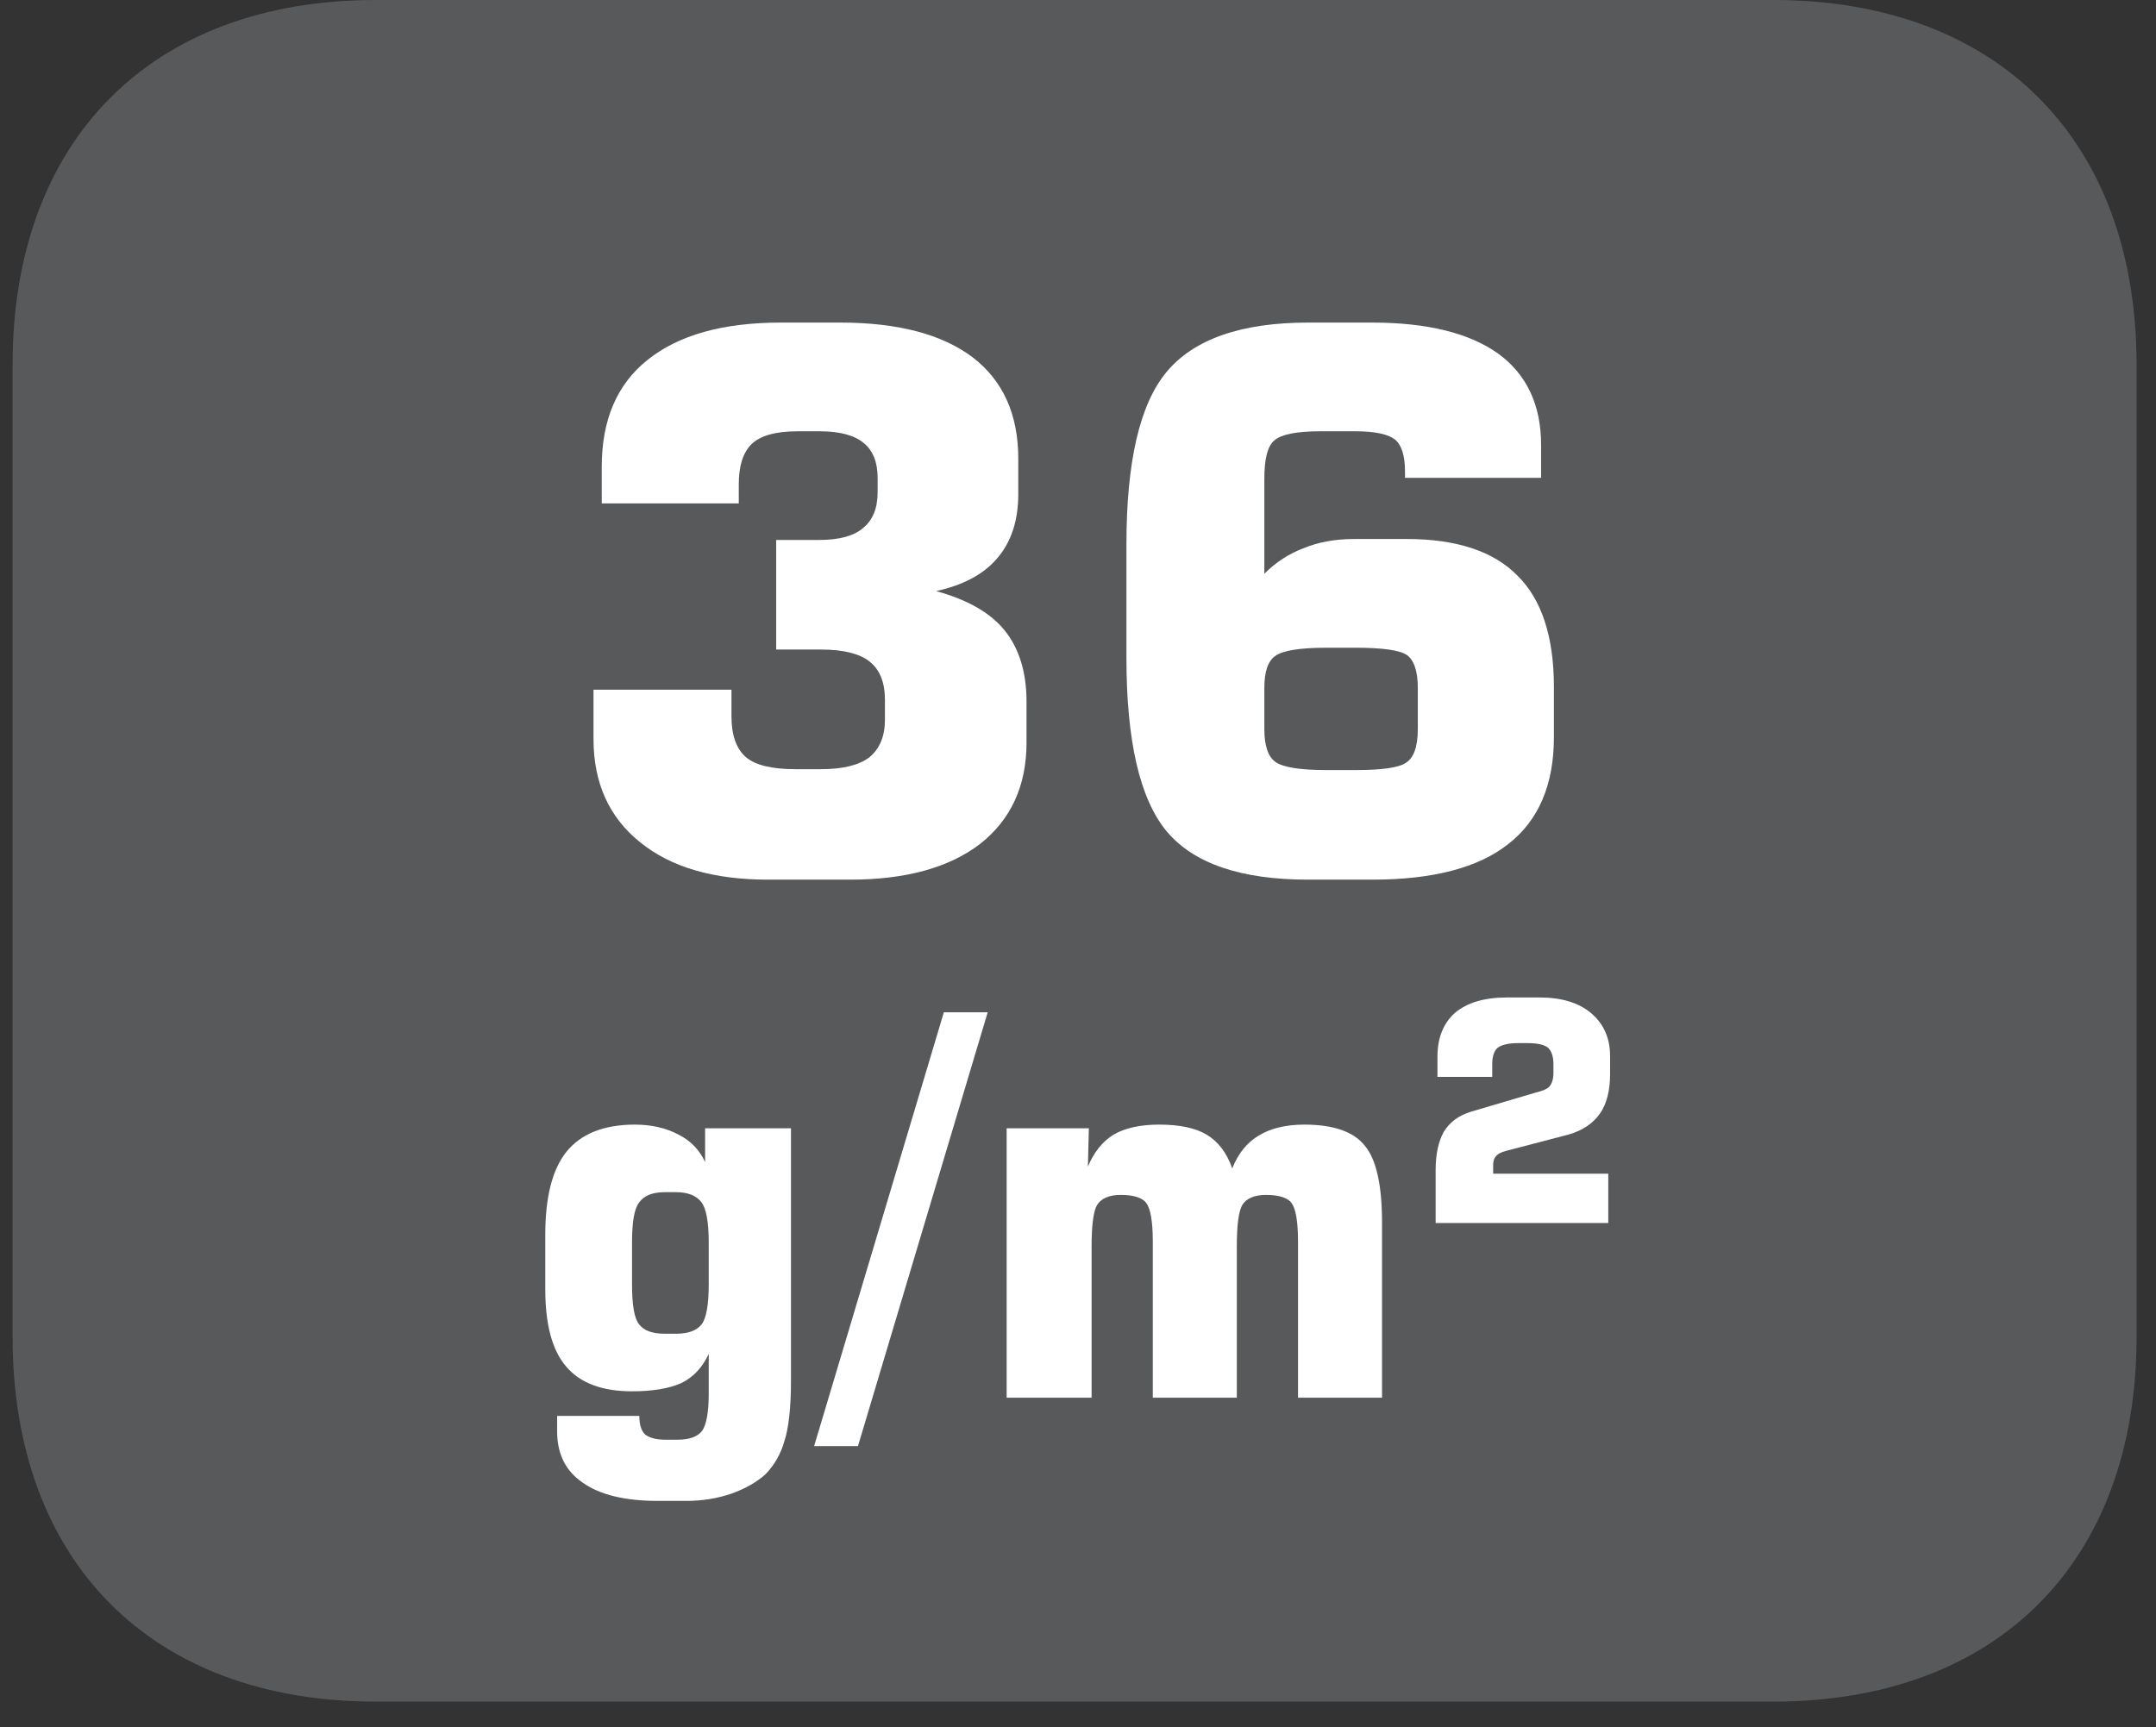
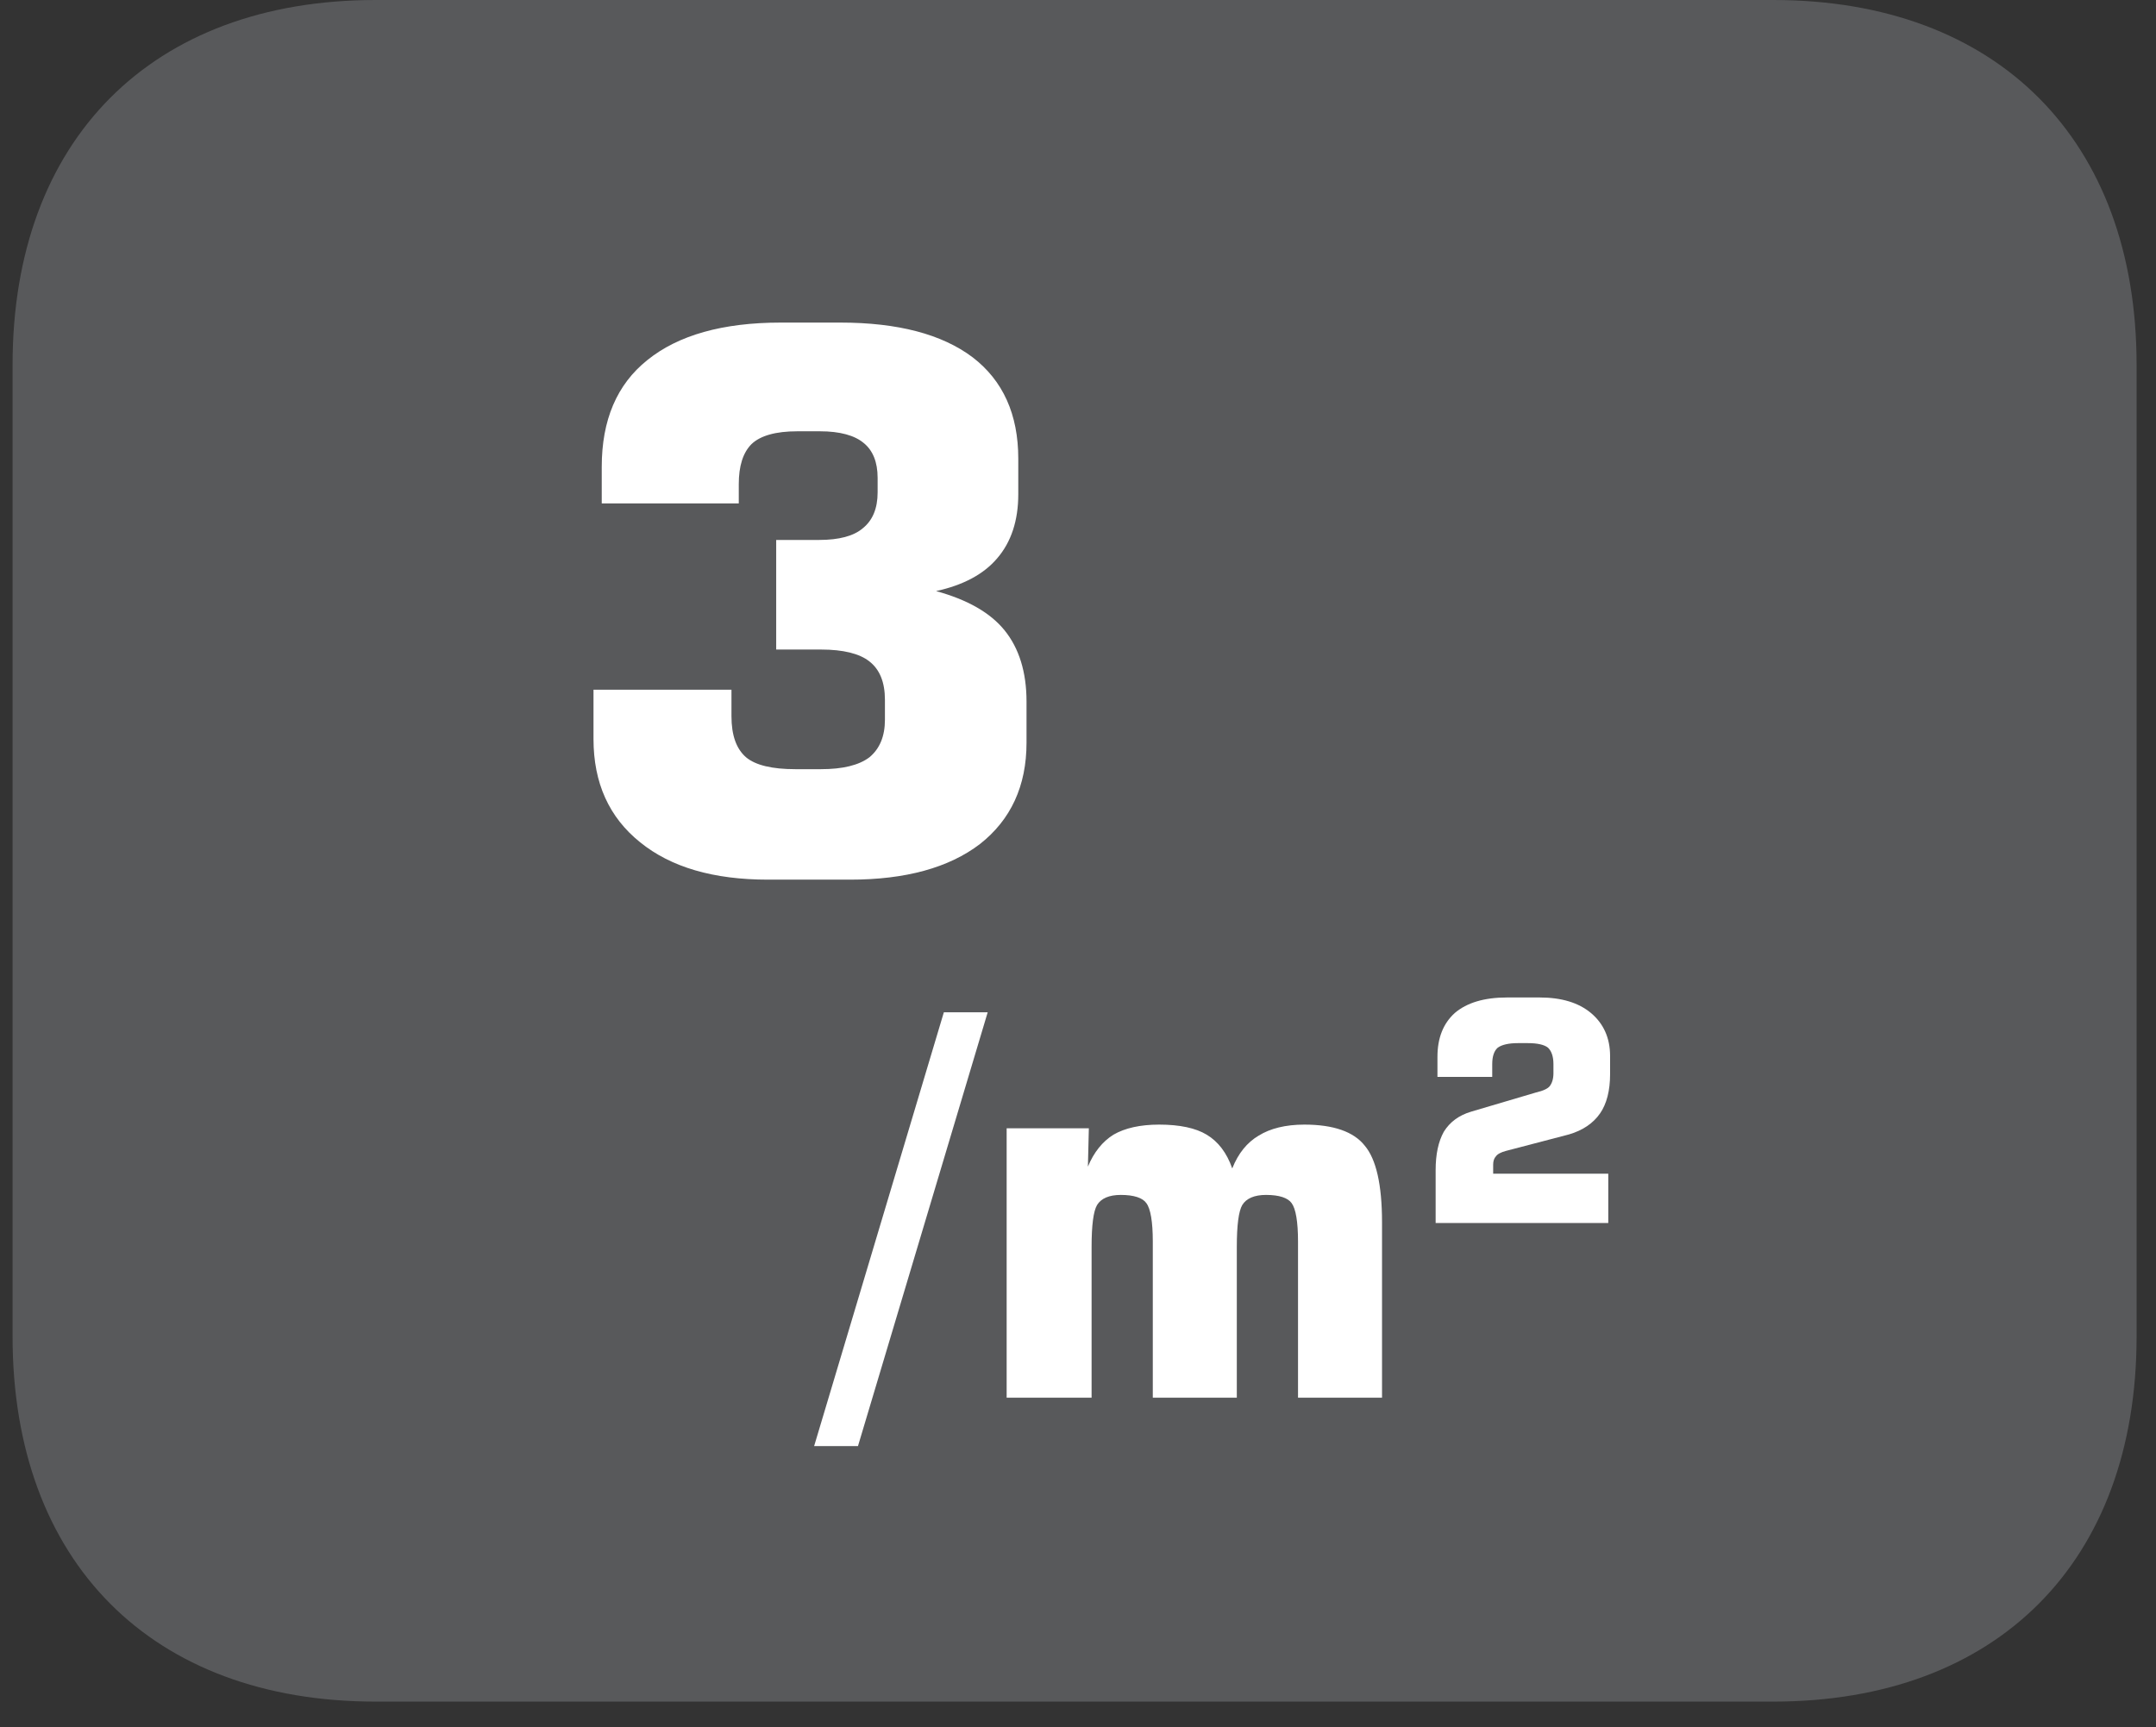
<svg xmlns="http://www.w3.org/2000/svg" xmlns:xlink="http://www.w3.org/1999/xlink" width="36.879pt" height="29.554pt" viewBox="0 0 36.879 29.554" version="1.2">
  <rect x="0" y="0" width="36.879" height="29.554" fill="#333333" stroke="none" />
  <defs>
    <g>
      <symbol overflow="visible" id="glyph0-0">
-         <path style="stroke:none;" d="M 0.641 2.266 L 0.641 -9.031 L 7.047 -9.031 L 7.047 2.266 Z M 1.359 1.547 L 6.328 1.547 L 6.328 -8.312 L 1.359 -8.312 Z M 1.359 1.547 " />
-       </symbol>
+         </symbol>
      <symbol overflow="visible" id="glyph0-1">
        <path style="stroke:none;" d="M 0.734 -3.141 L 3.094 -3.141 L 3.094 -2.688 C 3.094 -2.363 3.176 -2.129 3.344 -1.984 C 3.508 -1.848 3.789 -1.781 4.188 -1.781 L 4.625 -1.781 C 4.996 -1.781 5.273 -1.848 5.453 -1.984 C 5.629 -2.129 5.719 -2.344 5.719 -2.625 L 5.719 -2.969 C 5.719 -3.27 5.629 -3.488 5.453 -3.625 C 5.285 -3.758 5.008 -3.828 4.625 -3.828 L 3.859 -3.828 L 3.859 -5.703 L 4.594 -5.703 C 4.934 -5.703 5.188 -5.77 5.344 -5.906 C 5.508 -6.039 5.594 -6.242 5.594 -6.516 L 5.594 -6.766 C 5.594 -7.035 5.512 -7.234 5.359 -7.359 C 5.203 -7.492 4.949 -7.562 4.609 -7.562 L 4.219 -7.562 C 3.852 -7.562 3.59 -7.488 3.438 -7.344 C 3.289 -7.195 3.219 -6.965 3.219 -6.656 L 3.219 -6.328 L 0.875 -6.328 L 0.875 -6.953 C 0.875 -7.754 1.133 -8.363 1.656 -8.781 C 2.184 -9.207 2.945 -9.422 3.938 -9.422 L 4.953 -9.422 C 5.941 -9.422 6.695 -9.223 7.219 -8.828 C 7.738 -8.43 8 -7.852 8 -7.094 L 8 -6.484 C 8 -6.035 7.879 -5.668 7.641 -5.391 C 7.41 -5.117 7.059 -4.93 6.594 -4.828 C 7.133 -4.68 7.523 -4.457 7.766 -4.156 C 8.012 -3.852 8.141 -3.445 8.141 -2.938 L 8.141 -2.234 C 8.141 -1.492 7.871 -0.914 7.344 -0.5 C 6.812 -0.094 6.07 0.109 5.125 0.109 L 3.719 0.109 C 2.789 0.109 2.059 -0.102 1.531 -0.531 C 1 -0.957 0.734 -1.547 0.734 -2.297 Z M 0.734 -3.141 " />
      </symbol>
      <symbol overflow="visible" id="glyph0-2">
-         <path style="stroke:none;" d="M 4.312 -1.766 L 4.812 -1.766 C 5.258 -1.766 5.547 -1.805 5.672 -1.891 C 5.805 -1.973 5.875 -2.164 5.875 -2.469 L 5.875 -3.172 C 5.875 -3.461 5.809 -3.648 5.688 -3.734 C 5.57 -3.816 5.277 -3.859 4.812 -3.859 L 4.312 -3.859 C 3.852 -3.859 3.559 -3.809 3.438 -3.719 C 3.312 -3.633 3.25 -3.449 3.25 -3.172 L 3.25 -2.469 C 3.25 -2.188 3.312 -1.996 3.438 -1.906 C 3.57 -1.812 3.863 -1.766 4.312 -1.766 Z M 7.984 -6.766 L 5.656 -6.766 L 5.656 -6.875 C 5.656 -7.145 5.598 -7.328 5.484 -7.422 C 5.367 -7.512 5.145 -7.562 4.812 -7.562 L 4.203 -7.562 C 3.797 -7.562 3.535 -7.508 3.422 -7.406 C 3.305 -7.312 3.25 -7.09 3.25 -6.75 L 3.25 -5.125 C 3.445 -5.32 3.672 -5.469 3.922 -5.562 C 4.168 -5.664 4.457 -5.719 4.781 -5.719 L 5.688 -5.719 C 6.539 -5.719 7.172 -5.508 7.578 -5.094 C 7.992 -4.688 8.203 -4.051 8.203 -3.188 L 8.203 -2.328 C 8.203 -1.516 7.941 -0.902 7.422 -0.5 C 6.91 -0.094 6.133 0.109 5.094 0.109 L 4 0.109 C 2.852 0.109 2.043 -0.164 1.578 -0.719 C 1.117 -1.277 0.891 -2.27 0.891 -3.688 L 0.891 -5.625 C 0.891 -7.039 1.117 -8.023 1.578 -8.578 C 2.043 -9.137 2.852 -9.422 4 -9.422 L 5.094 -9.422 C 6.039 -9.422 6.758 -9.242 7.25 -8.891 C 7.738 -8.535 7.984 -8.012 7.984 -7.328 Z M 7.984 -6.766 " />
-       </symbol>
+         </symbol>
      <symbol overflow="visible" id="glyph0-3">
        <path style="stroke:none;" d="" />
      </symbol>
      <symbol overflow="visible" id="glyph1-0">
        <path style="stroke:none;" d="M 0.453 1.578 L 0.453 -6.328 L 4.938 -6.328 L 4.938 1.578 Z M 0.953 1.094 L 4.438 1.094 L 4.438 -5.812 L 0.953 -5.812 Z M 0.953 1.094 " />
      </symbol>
      <symbol overflow="visible" id="glyph1-1">
-         <path style="stroke:none;" d="M 1.922 -2.656 L 1.922 -1.938 C 1.922 -1.582 1.961 -1.352 2.047 -1.25 C 2.129 -1.145 2.273 -1.094 2.484 -1.094 L 2.672 -1.094 C 2.879 -1.094 3.023 -1.145 3.109 -1.25 C 3.191 -1.352 3.234 -1.582 3.234 -1.938 L 3.234 -2.656 C 3.234 -3.008 3.191 -3.238 3.109 -3.344 C 3.023 -3.457 2.879 -3.516 2.672 -3.516 L 2.484 -3.516 C 2.273 -3.516 2.129 -3.457 2.047 -3.344 C 1.961 -3.238 1.922 -3.008 1.922 -2.656 Z M 4.641 -4.609 L 4.641 -0.297 C 4.641 0.168 4.602 0.516 4.531 0.734 C 4.469 0.961 4.355 1.156 4.203 1.312 C 4.055 1.445 3.863 1.555 3.625 1.641 C 3.383 1.723 3.129 1.766 2.859 1.766 L 2.359 1.766 C 1.797 1.766 1.367 1.66 1.078 1.453 C 0.785 1.254 0.641 0.961 0.641 0.578 L 0.641 0.312 L 2.047 0.312 C 2.047 0.457 2.078 0.562 2.141 0.625 C 2.211 0.684 2.328 0.719 2.484 0.719 L 2.703 0.719 C 2.91 0.719 3.051 0.664 3.125 0.562 C 3.195 0.457 3.234 0.246 3.234 -0.062 L 3.234 -0.75 C 3.129 -0.52 2.973 -0.352 2.766 -0.25 C 2.555 -0.156 2.273 -0.109 1.922 -0.109 C 1.41 -0.109 1.035 -0.25 0.797 -0.531 C 0.555 -0.809 0.438 -1.254 0.438 -1.859 L 0.438 -2.781 C 0.438 -3.426 0.555 -3.898 0.797 -4.203 C 1.043 -4.512 1.438 -4.672 1.969 -4.672 C 2.258 -4.672 2.508 -4.613 2.719 -4.5 C 2.926 -4.395 3.078 -4.238 3.172 -4.031 L 3.172 -4.609 Z M 4.641 -4.609 " />
-       </symbol>
+         </symbol>
      <symbol overflow="visible" id="glyph1-2">
        <path style="stroke:none;" d="M 0.547 0.828 L -0.203 0.828 L 2.016 -6.594 L 2.766 -6.594 Z M 0.547 0.828 " />
      </symbol>
      <symbol overflow="visible" id="glyph1-3">
        <path style="stroke:none;" d="M 0.641 0 L 0.641 -4.609 L 2.047 -4.609 L 2.031 -3.953 C 2.133 -4.199 2.281 -4.383 2.469 -4.5 C 2.664 -4.613 2.926 -4.672 3.25 -4.672 C 3.602 -4.672 3.875 -4.613 4.062 -4.5 C 4.258 -4.383 4.406 -4.191 4.5 -3.922 C 4.602 -4.18 4.754 -4.367 4.953 -4.484 C 5.148 -4.605 5.41 -4.672 5.734 -4.672 C 6.23 -4.672 6.578 -4.551 6.766 -4.312 C 6.961 -4.082 7.062 -3.645 7.062 -3 L 7.062 0 L 5.625 0 L 5.625 -2.672 C 5.625 -3.012 5.586 -3.234 5.516 -3.328 C 5.453 -3.418 5.305 -3.469 5.078 -3.469 C 4.879 -3.469 4.742 -3.41 4.672 -3.297 C 4.609 -3.191 4.578 -2.949 4.578 -2.578 L 4.578 0 L 3.141 0 L 3.141 -2.672 C 3.141 -3.012 3.102 -3.234 3.031 -3.328 C 2.969 -3.418 2.82 -3.469 2.594 -3.469 C 2.395 -3.469 2.258 -3.41 2.188 -3.297 C 2.125 -3.191 2.094 -2.949 2.094 -2.578 L 2.094 0 Z M 0.641 0 " />
      </symbol>
      <symbol overflow="visible" id="glyph2-0">
        <path style="stroke:none;" d="M 0.266 0.922 L 0.266 -3.688 L 2.875 -3.688 L 2.875 0.922 Z M 0.547 0.641 L 2.594 0.641 L 2.594 -3.391 L 0.547 -3.391 Z M 0.547 0.641 " />
      </symbol>
      <symbol overflow="visible" id="glyph2-1">
        <path style="stroke:none;" d="M 0.344 0 L 0.344 -0.906 C 0.344 -1.176 0.391 -1.395 0.484 -1.562 C 0.586 -1.727 0.742 -1.844 0.953 -1.906 L 2.062 -2.234 C 2.184 -2.262 2.266 -2.301 2.297 -2.344 C 2.336 -2.395 2.359 -2.469 2.359 -2.562 L 2.359 -2.719 C 2.359 -2.852 2.324 -2.945 2.266 -3 C 2.203 -3.051 2.086 -3.078 1.922 -3.078 L 1.75 -3.078 C 1.594 -3.078 1.477 -3.051 1.406 -3 C 1.344 -2.945 1.312 -2.852 1.312 -2.719 L 1.312 -2.5 L 0.375 -2.5 L 0.375 -2.844 C 0.375 -3.164 0.473 -3.414 0.672 -3.594 C 0.879 -3.77 1.176 -3.859 1.562 -3.859 L 2.125 -3.859 C 2.496 -3.859 2.789 -3.77 3 -3.594 C 3.215 -3.414 3.328 -3.168 3.328 -2.859 L 3.328 -2.547 C 3.328 -2.266 3.27 -2.039 3.156 -1.875 C 3.039 -1.707 2.863 -1.586 2.625 -1.516 L 1.547 -1.234 C 1.461 -1.211 1.402 -1.18 1.375 -1.141 C 1.344 -1.109 1.328 -1.059 1.328 -1 L 1.328 -0.844 L 3.297 -0.844 L 3.297 0 Z M 0.344 0 " />
      </symbol>
    </g>
    <clipPath id="clip1">
      <path d="M 0.215 0 L 36.547 0 L 36.547 29.113 L 0.215 29.113 Z M 0.215 0 " />
    </clipPath>
  </defs>
  <g id="surface1">
    <g clip-path="url(#clip1)" clip-rule="nonzero">
      <path style=" stroke:none;fill-rule:nonzero;fill:rgb(34.509%,34.901%,35.686%);fill-opacity:1;" d="M 36.547 22.867 L 36.547 6.242 C 36.547 2.391 34.164 0 30.332 0 L 6.426 0 C 2.594 0 0.215 2.391 0.215 6.242 L 0.215 22.867 C 0.215 26.723 2.594 29.113 6.426 29.113 L 30.332 29.113 C 34.164 29.113 36.547 26.723 36.547 22.867 " />
    </g>
    <g style="fill:rgb(100%,100%,100%);fill-opacity:1;">
      <use xlink:href="#glyph0-1" x="9.418" y="14.941" />
      <use xlink:href="#glyph0-2" x="18.377" y="14.941" />
    </g>
    <g style="fill:rgb(100%,100%,100%);fill-opacity:1;">
      <use xlink:href="#glyph0-3" x="16.134" y="23.912" />
    </g>
    <g style="fill:rgb(100%,100%,100%);fill-opacity:1;">
      <use xlink:href="#glyph1-1" x="8.889" y="23.913" />
      <use xlink:href="#glyph1-2" x="14.129" y="23.913" />
      <use xlink:href="#glyph1-3" x="16.578" y="23.913" />
    </g>
    <g style="fill:rgb(100%,100%,100%);fill-opacity:1;">
      <use xlink:href="#glyph2-1" x="24.213" y="20.925" />
    </g>
  </g>
</svg>